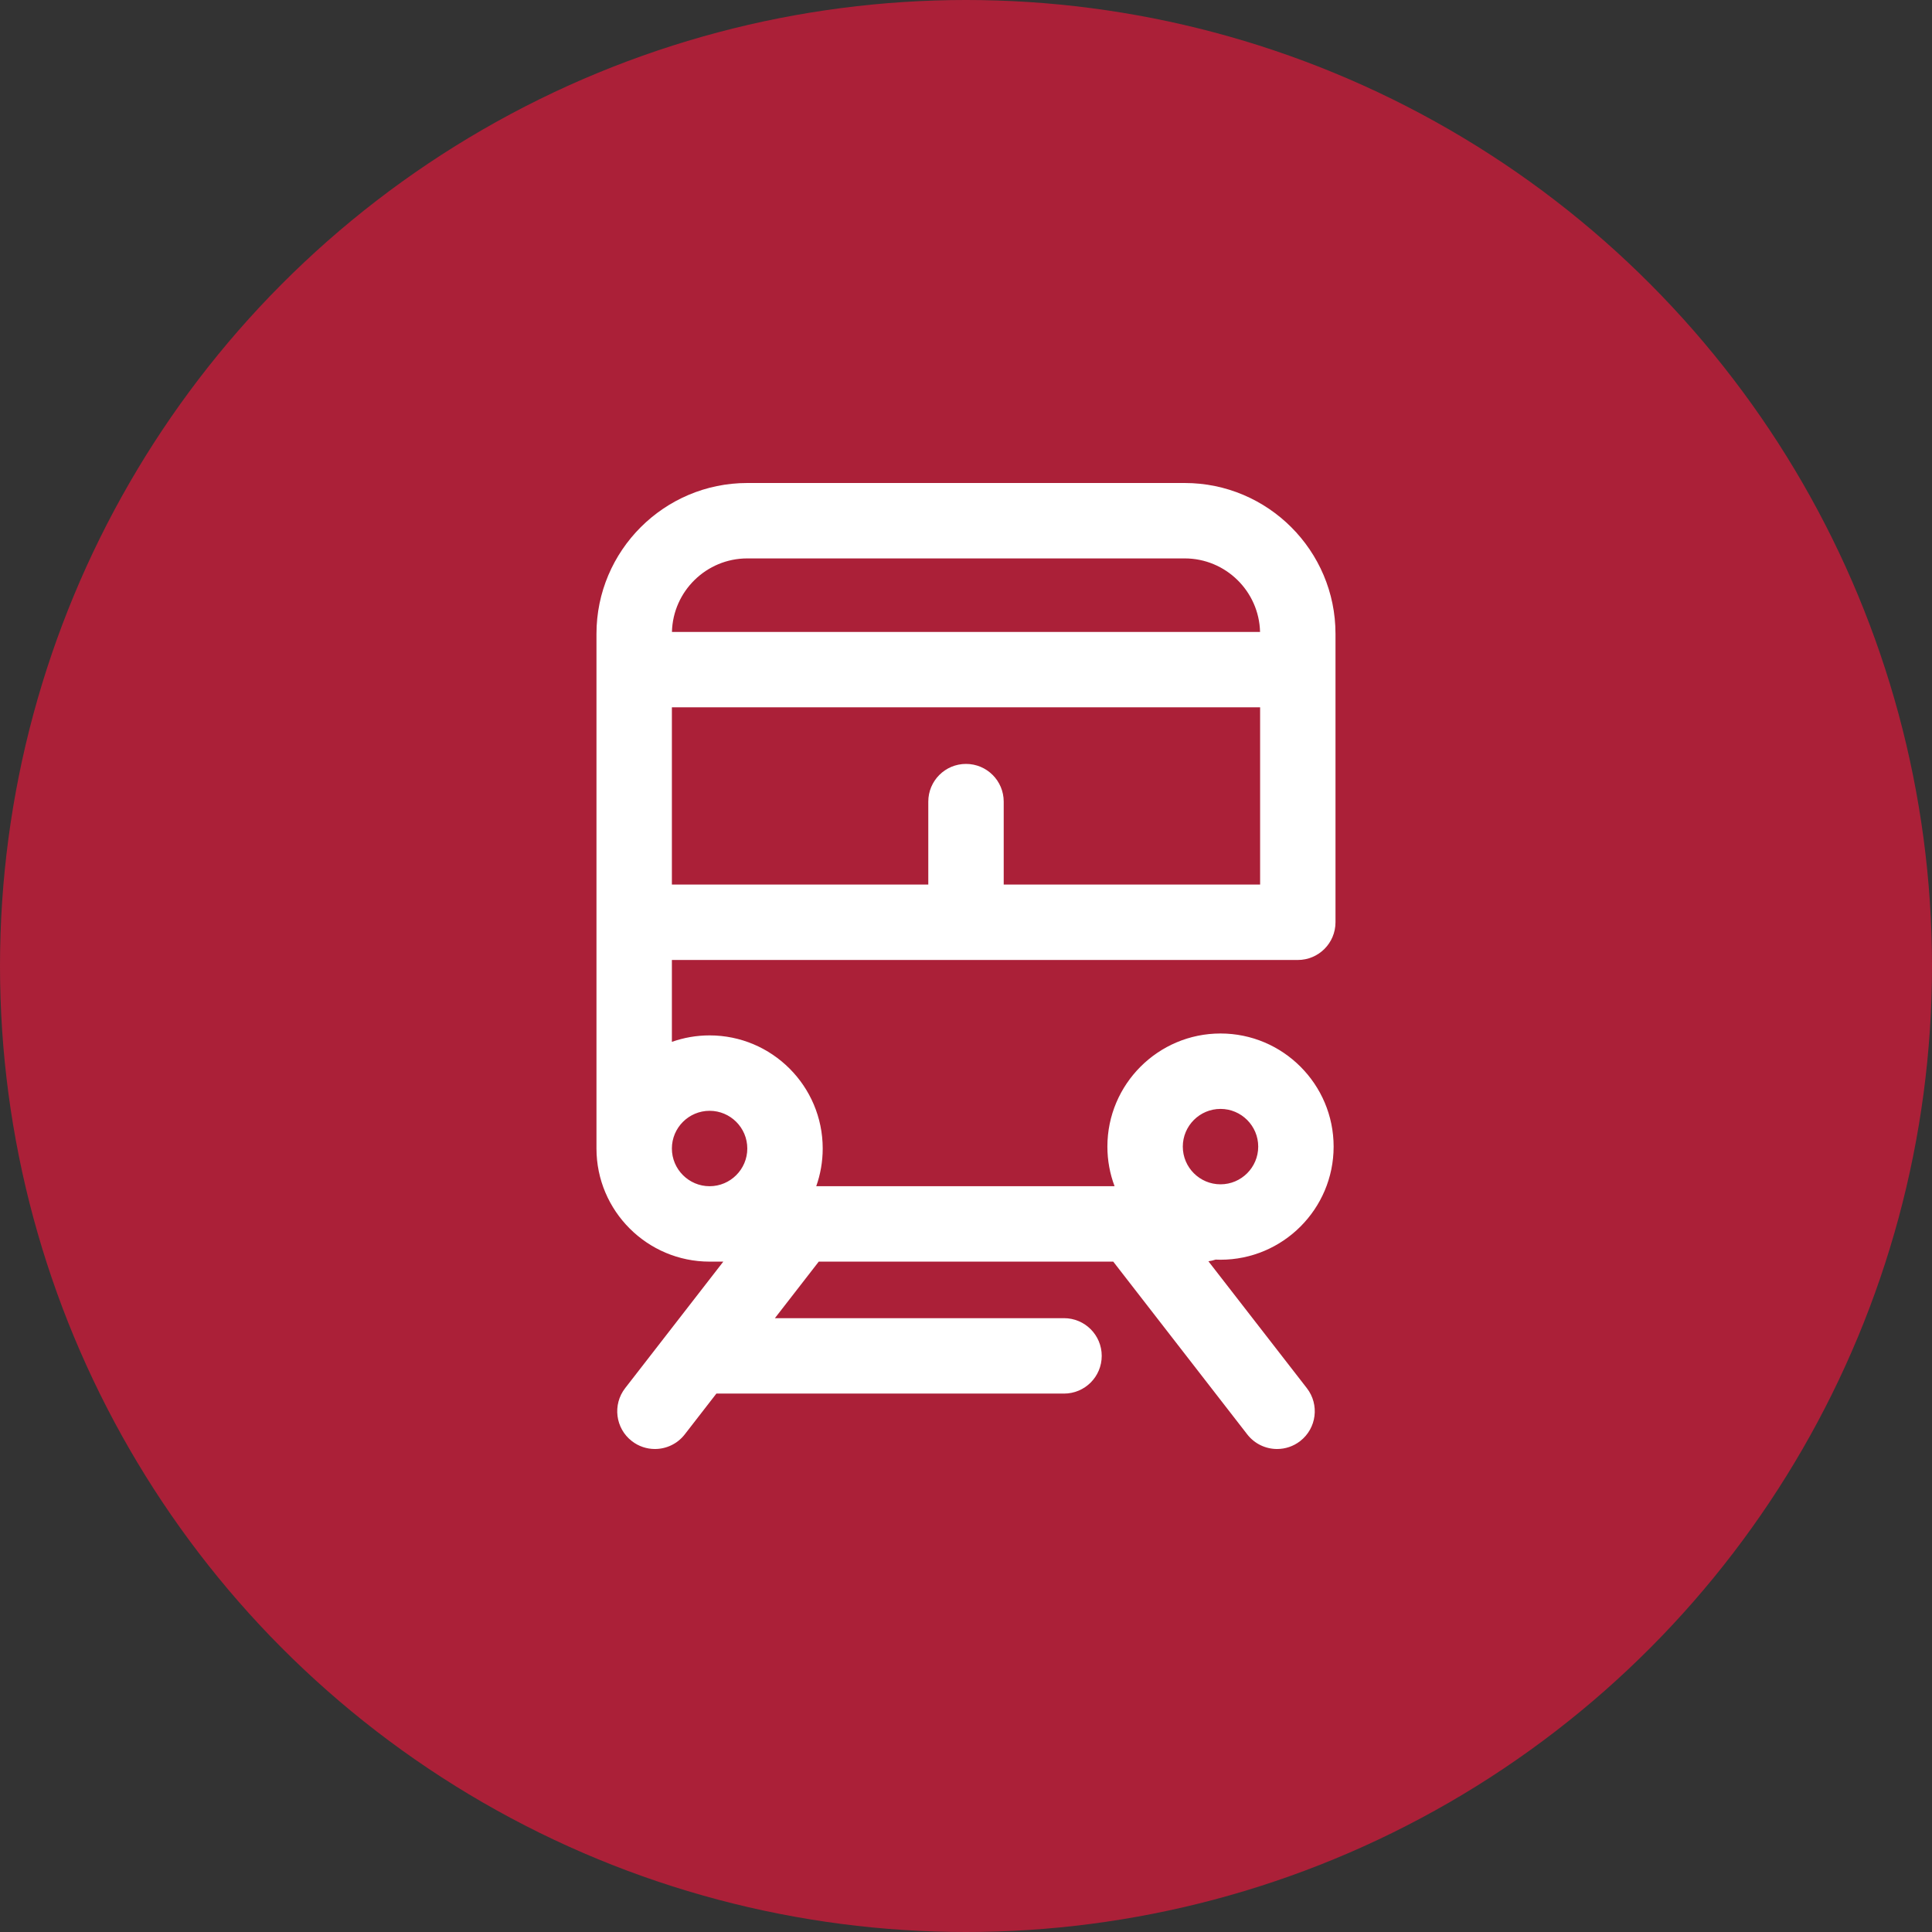
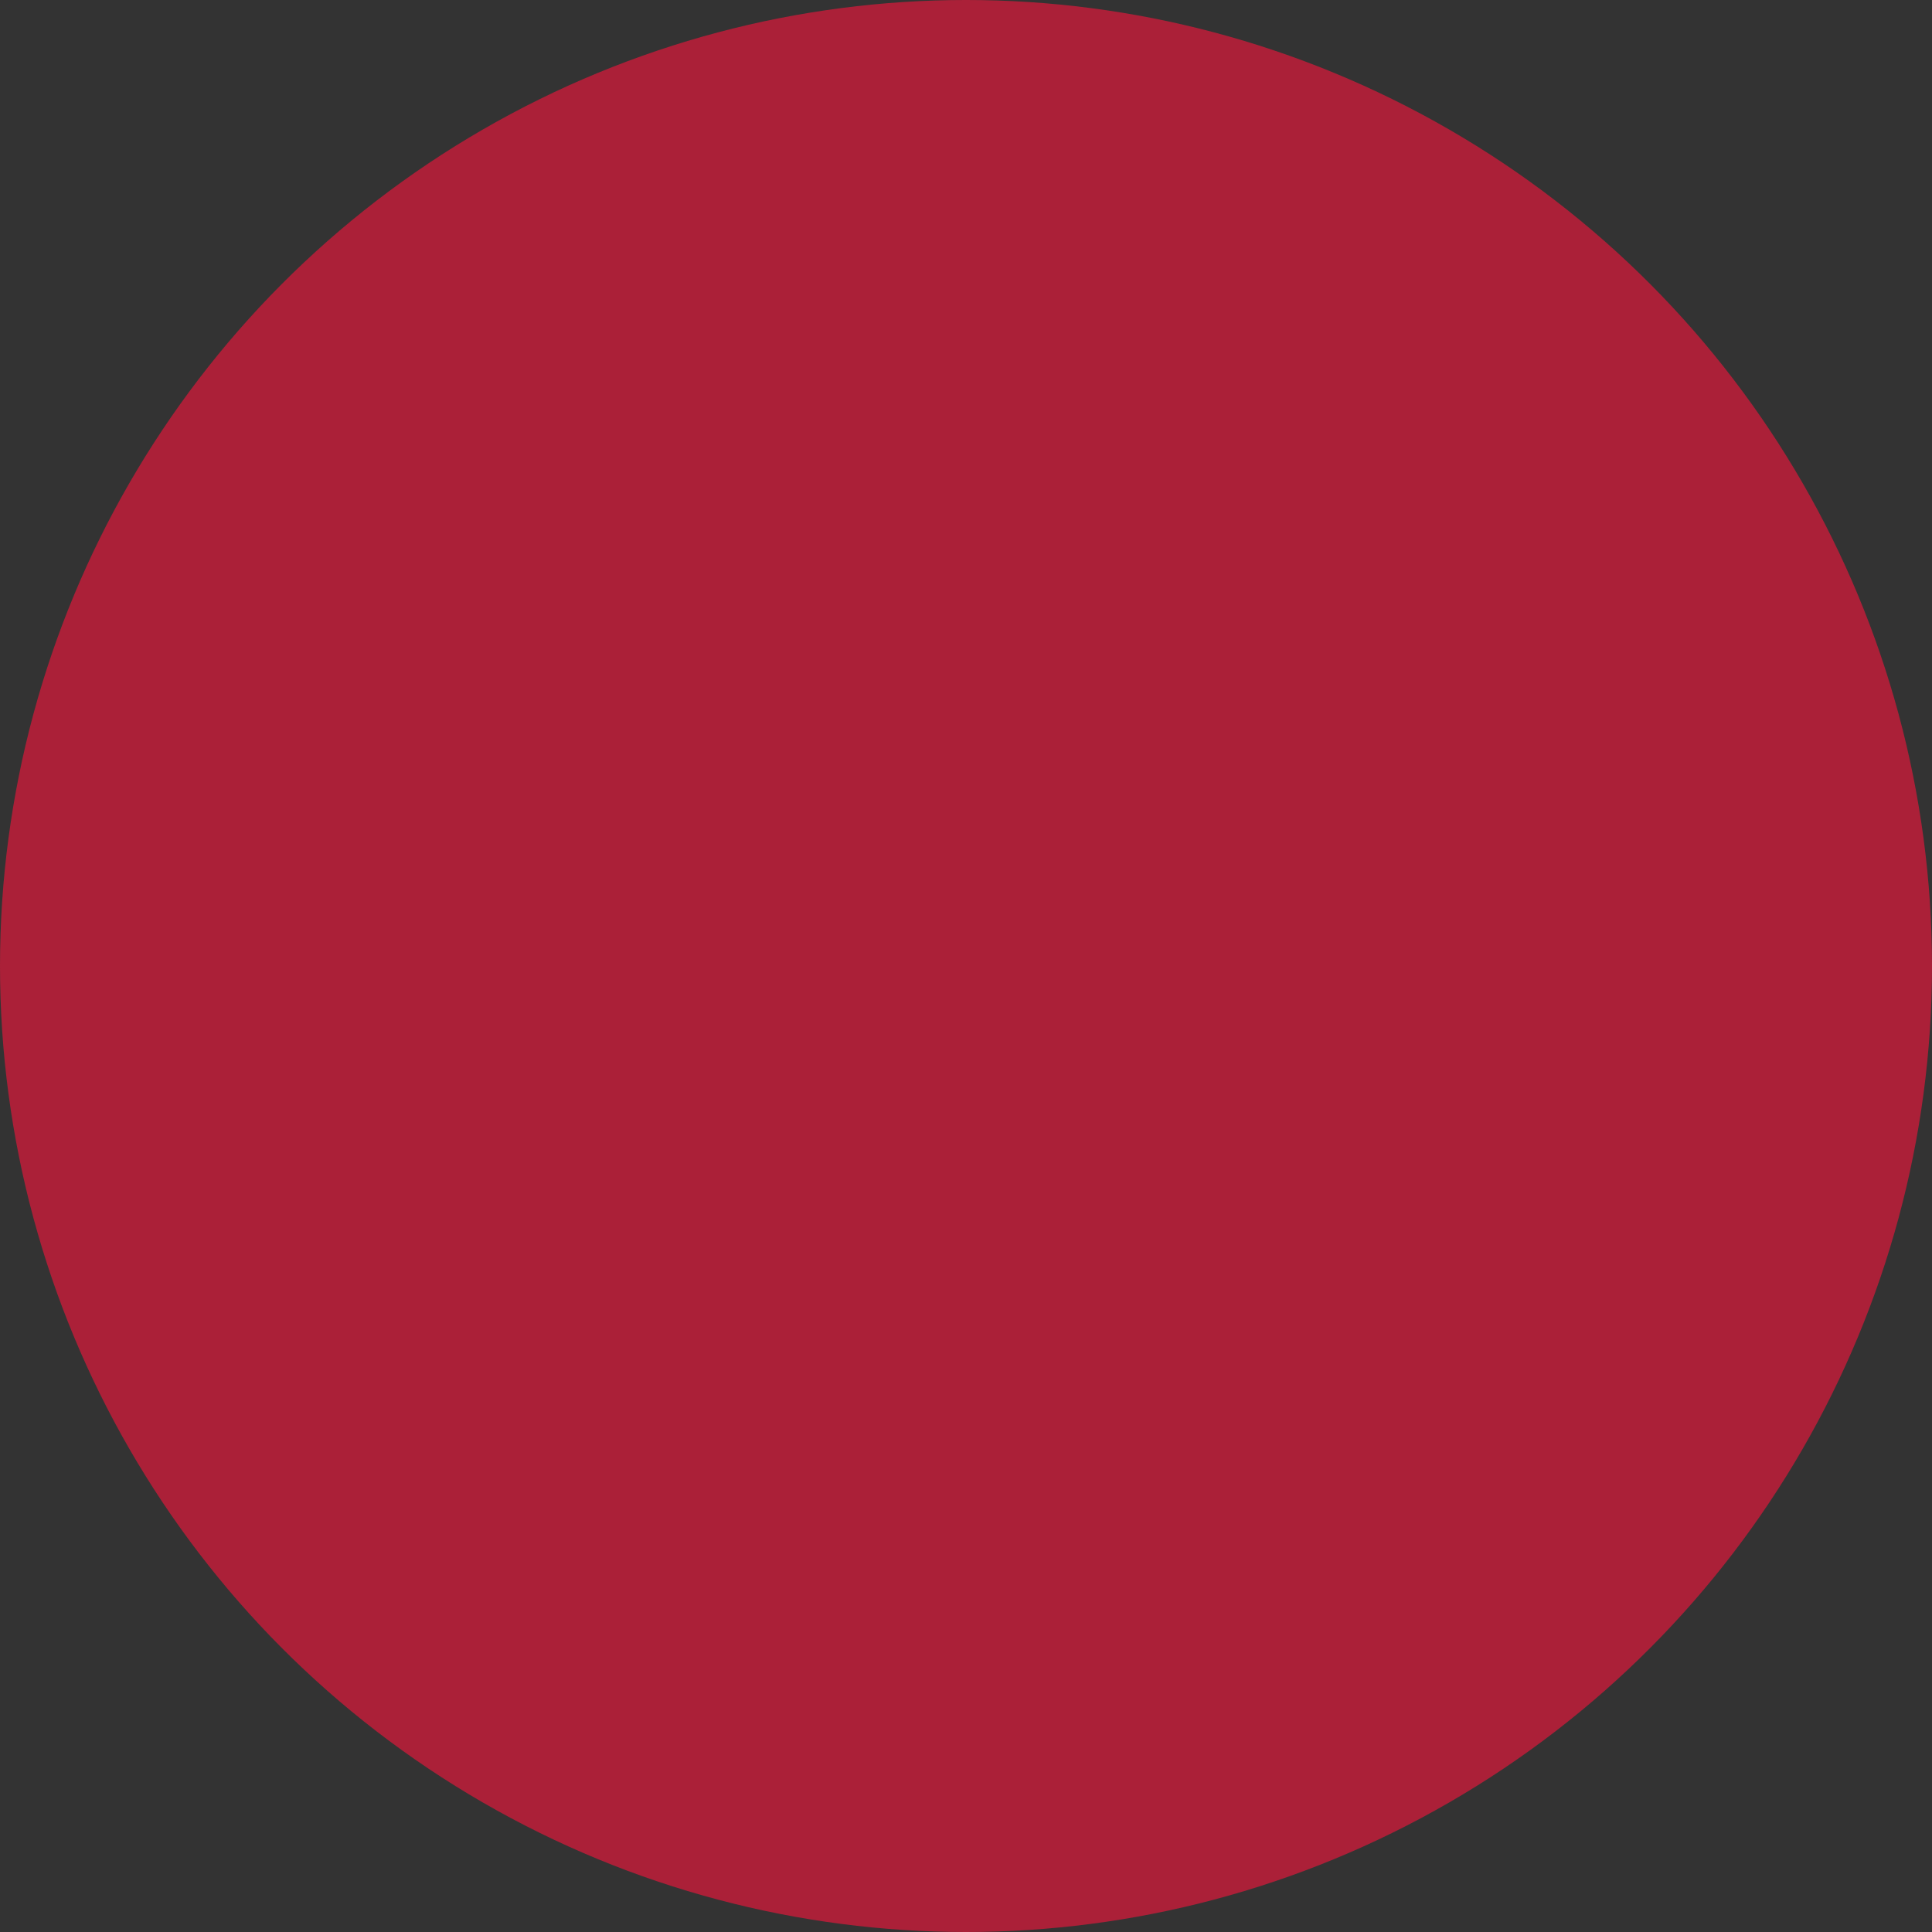
<svg xmlns="http://www.w3.org/2000/svg" width="60" height="60" viewBox="0 0 60 60" fill="none">
  <rect x="0" y="0" width="60" height="60" fill="#333333" stroke="none" />
  <circle cx="30" cy="30" r="30" fill="#AB2038" />
-   <path d="M40.304 29.813C40.951 29.813 41.475 29.289 41.475 28.642V19.684C41.476 17.101 39.374 15 36.792 15H23.208C20.626 15 18.524 17.101 18.524 19.684V35.668C18.524 37.605 20.1 39.181 22.037 39.181H22.463L19.414 43.111C19.018 43.622 19.111 44.358 19.622 44.754C19.835 44.92 20.088 45 20.339 45C20.688 45 21.034 44.844 21.265 44.547L22.248 43.279H33.044C33.691 43.279 34.215 42.755 34.215 42.108C34.215 41.461 33.691 40.937 33.044 40.937H24.065L25.427 39.181H34.573L38.735 44.547C38.966 44.844 39.312 45 39.661 45C39.912 45 40.165 44.92 40.378 44.754C40.889 44.358 40.982 43.622 40.586 43.111L37.528 39.17C37.605 39.16 37.68 39.142 37.752 39.118C37.803 39.12 37.853 39.122 37.904 39.122C39.841 39.122 41.417 37.546 41.417 35.609C41.417 33.672 39.841 32.096 37.904 32.096C35.967 32.096 34.391 33.672 34.391 35.609C34.391 36.041 34.47 36.456 34.614 36.839H25.349C25.479 36.472 25.55 36.078 25.55 35.668C25.55 33.73 23.974 32.155 22.037 32.155C21.627 32.155 21.233 32.226 20.866 32.356V29.813H40.304V29.813ZM23.208 17.342H36.792C38.063 17.342 39.101 18.361 39.132 19.625H20.868C20.899 18.361 21.937 17.342 23.208 17.342ZM20.866 21.967H39.134V27.471H31.171V24.895C31.171 24.248 30.647 23.724 30 23.724C29.353 23.724 28.829 24.248 28.829 24.895V27.471H20.866V21.967ZM37.904 34.438C38.55 34.438 39.075 34.964 39.075 35.609C39.075 36.255 38.55 36.78 37.904 36.78C37.258 36.78 36.733 36.255 36.733 35.609C36.733 34.964 37.258 34.438 37.904 34.438ZM22.037 34.497C22.683 34.497 23.208 35.022 23.208 35.668C23.208 36.313 22.683 36.839 22.037 36.839C21.392 36.839 20.866 36.313 20.866 35.668C20.866 35.022 21.392 34.497 22.037 34.497Z" fill="white" />
</svg>